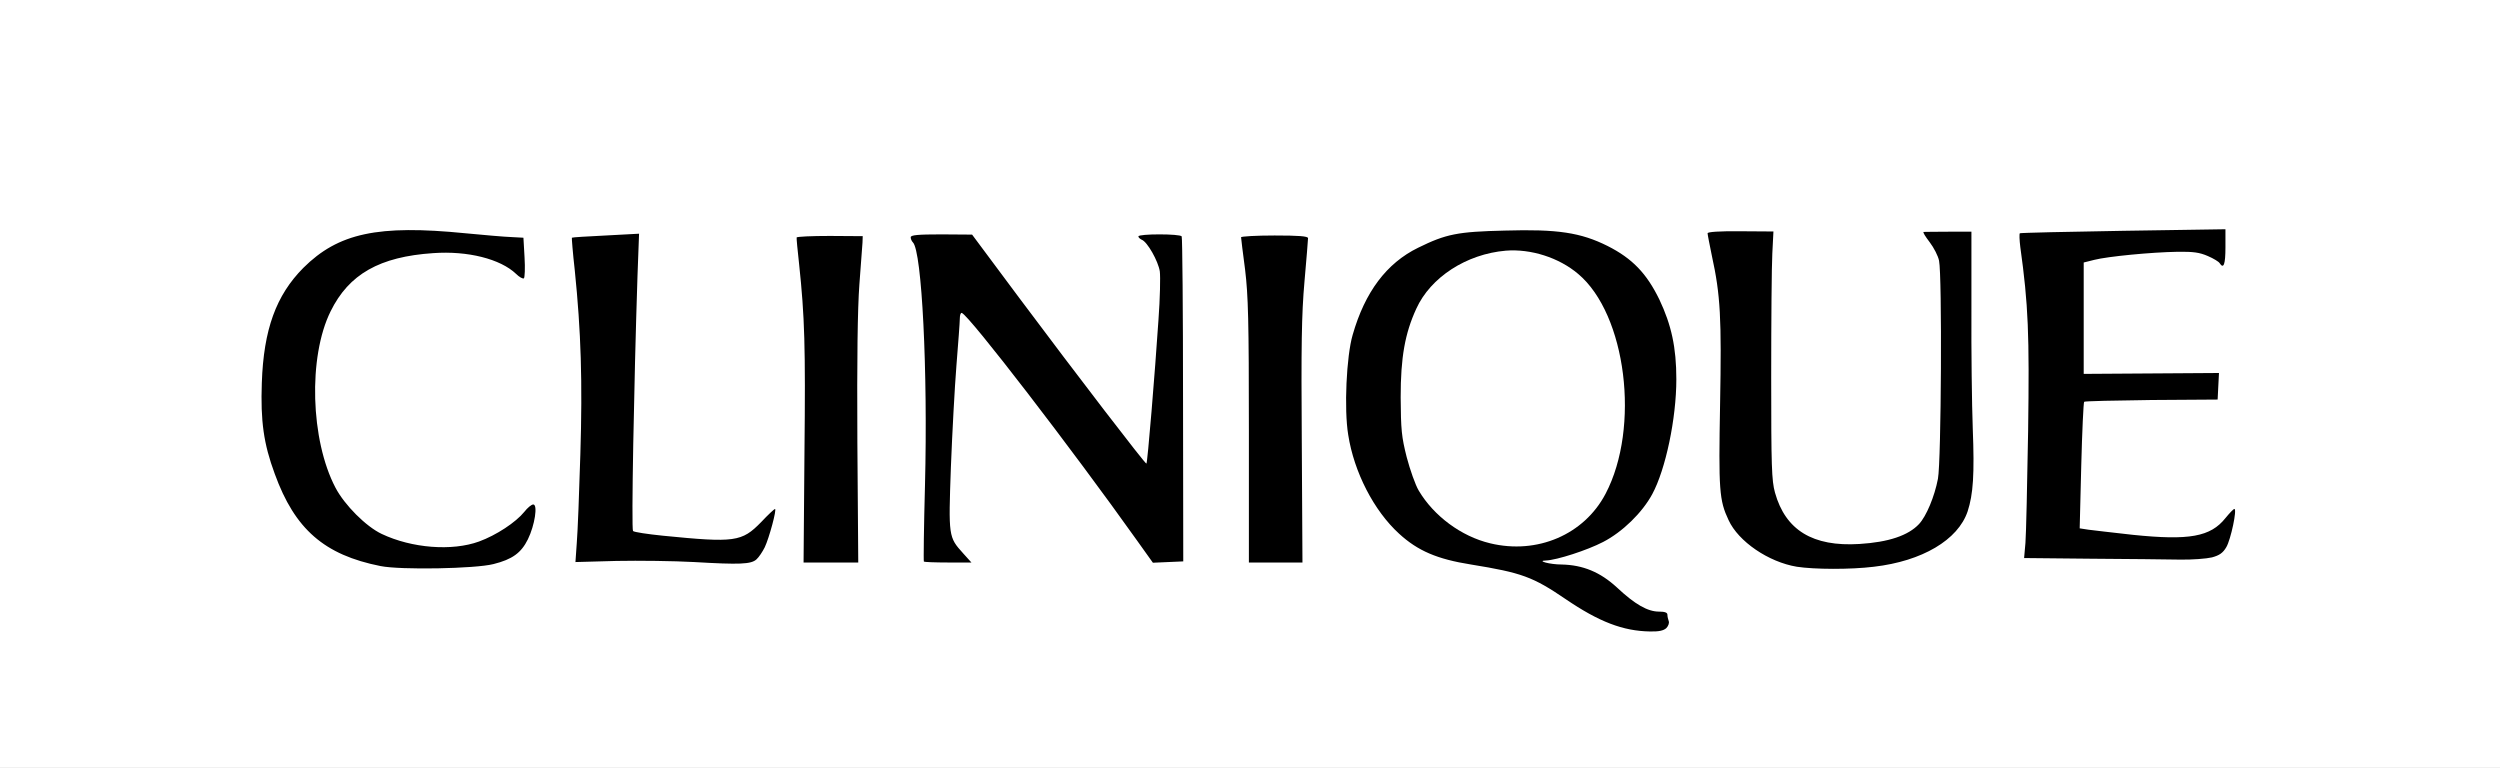
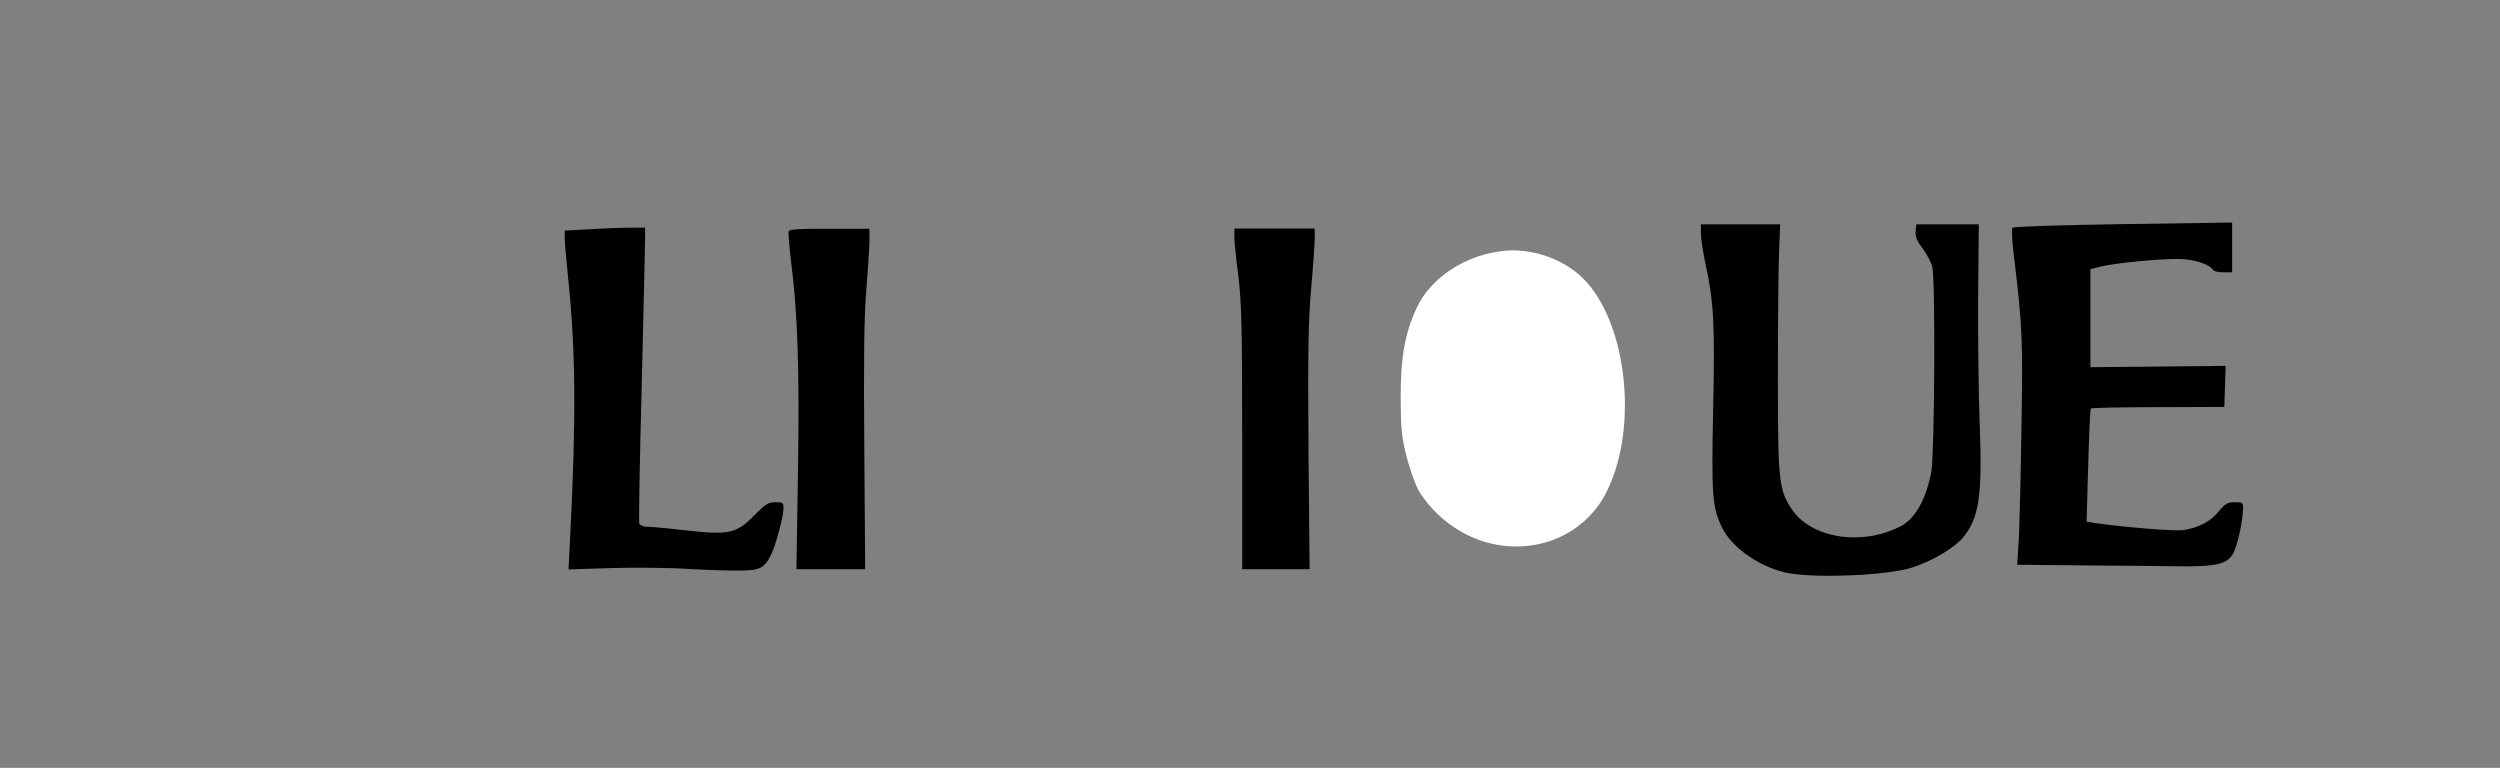
<svg xmlns="http://www.w3.org/2000/svg" version="1.0" width="560px" height="172px" viewBox="0 0 560 172" preserveAspectRatio="xMidYMid meet">
  <rect x="0" y="0" width="560" height="172" fill="#808080" stroke="none" />
  <g fill="#000000">
-     <path d="M362.50 142.25 c-4.20 -1.05 -7.90 -2.85 -13.30 -6.55 -7.35 -5 -9.80 -5.90 -21.20 -7.75 -7.55 -1.20 -11.90 -3.05 -16.10 -6.90 -5.65 -5.15 -10.10 -13.80 -11.40 -22.10 -0.95 -6.05 -0.40 -20.75 0.95 -25.45 2.85 -9.60 7.65 -16.05 14.70 -19.50 6.60 -3.20 8.70 -3.60 21 -3.85 13.45 -0.30 18.30 0.35 24.45 3.45 5.55 2.80 8.75 6.15 11.60 12 2.90 6.05 3.80 10.65 3.80 19.35 0 10.25 -2.20 21.30 -5.40 27.25 -2.40 4.50 -6.70 8.55 -11.65 11 l-4.40 2.25 2.40 0.80 c1.60 0.50 3.55 1.85 5.80 3.90 4 3.70 6.85 5.35 9.30 5.35 1.65 0 1.85 0.15 2.15 1.55 0.50 2.60 0.35 4.35 -0.50 5.15 -1 1 -8.15 1.05 -12.20 0.05z m-19.40 -21.80 c3.85 -0.80 9 -3.70 11.60 -6.45 4.40 -4.70 7.20 -12.60 7.65 -21.75 0.60 -11.30 -3.85 -23.95 -10.35 -29.40 -2.25 -1.90 -6.70 -4.10 -9.85 -4.80 -8.05 -1.90 -19.60 4.30 -23.40 12.60 -3.75 8.15 -4.60 20.55 -2.10 30.25 0.70 2.85 1.90 6.25 2.65 7.50 3.35 5.65 9.50 10.25 16 11.80 3.70 0.90 4.55 0.95 7.80 0.25z" />
-     <path d="M83.75 128.30 c-12.55 -2.50 -19.20 -8.25 -23.70 -20.65 -2.55 -7 -3.20 -11.70 -2.90 -21.90 0.25 -10.05 1 -13.55 4.20 -20.20 3.45 -7.30 11.05 -13.05 19.40 -14.80 4.55 -0.95 15.95 -0.95 24.75 0 3.70 0.40 8.15 0.75 9.85 0.75 1.70 0 3.20 0.15 3.30 0.40 0.15 0.20 0.30 2.95 0.40 6.10 l0.20 5.75 -1.95 0.15 c-1.50 0.15 -2.20 -0.10 -3.25 -1.10 -3.60 -3.45 -11.30 -5.30 -18.45 -4.35 -6.05 0.75 -9 1.70 -12.45 4 -5.30 3.60 -8.60 8.90 -10.20 16.65 -1.05 5.30 -1.15 7.95 -0.45 13.90 1.20 9.55 3.80 15.80 8.75 20.80 6.35 6.40 16.55 8.90 24.55 6 3.85 -1.40 8.25 -4.30 10.15 -6.65 1.10 -1.40 1.60 -1.65 3.50 -1.65 l2.20 0 -0.25 3.95 c-0.40 7.30 -3.10 10.85 -9.35 12.45 -4.05 1 -23.65 1.30 -28.30 0.40z" />
    <path d="M401 128.45 c-6.35 -1.05 -13.10 -5.65 -15.35 -10.45 -2.10 -4.50 -2.30 -7 -1.90 -26.45 0.40 -19.25 0.15 -23.90 -1.80 -32.80 -0.50 -2.45 -0.95 -5.35 -0.95 -6.50 l0 -2 8.90 0 8.85 0 -0.25 6.50 c-0.15 3.60 -0.25 16.05 -0.25 27.75 0 23.30 0.20 25.20 3.10 29.55 4.35 6.55 15.75 8.35 24.45 3.80 3.20 -1.65 5.65 -6.05 6.80 -12.10 0.75 -3.95 0.95 -42.60 0.25 -45.85 -0.20 -1.05 -1.20 -2.90 -2.15 -4.20 -1.30 -1.70 -1.70 -2.70 -1.60 -3.85 l0.15 -1.60 7 0 7 0 -0.15 16.50 c-0.05 9.10 0.10 21.75 0.35 28.10 0.65 16.35 -0.15 21.45 -3.95 25.80 -2.05 2.30 -6.95 5.15 -11.25 6.50 -5.40 1.70 -20.45 2.40 -27.25 1.30z" />
    <path d="M154.25 127.45 c-4.40 -0.30 -12.25 -0.35 -17.45 -0.20 l-9.45 0.30 0.35 -6.90 c1.40 -27.65 1.25 -42.05 -0.45 -58.50 -0.40 -3.90 -0.75 -7.90 -0.75 -8.80 l0 -1.70 5.65 -0.30 c3.05 -0.20 7.10 -0.35 9 -0.35 l3.35 0 0 2.35 c0 1.30 -0.35 16.05 -0.75 32.80 -0.45 16.80 -0.70 30.80 -0.55 31.15 0.15 0.40 1 0.70 1.85 0.70 0.90 0 4.75 0.35 8.65 0.80 9.55 1.10 11.30 0.70 15.25 -3.35 2.50 -2.55 3.15 -2.95 4.70 -2.95 1.70 0 1.85 0.10 1.85 1.40 0 1.80 -1.65 7.90 -2.70 10.20 -1.50 3.10 -2.45 3.65 -6.75 3.70 -2.10 0.05 -7.40 -0.10 -11.80 -0.35z" />
    <path d="M178.75 105.65 c0.35 -22.80 -0.05 -35.40 -1.55 -47.05 -0.40 -3.40 -0.65 -6.45 -0.55 -6.80 0.20 -0.45 2.55 -0.60 9.15 -0.55 l8.95 0 0 2.75 c0 1.50 -0.35 6.45 -0.70 11 -0.50 6.10 -0.60 15.30 -0.45 35.40 l0.20 27.10 -7.70 0 -7.70 0 0.35 -21.85z" />
-     <path d="M205.35 127.15 c-0.10 -0.25 0 -8.25 0.25 -17.90 0.70 -25.75 -0.55 -51.40 -2.60 -53.45 -0.30 -0.30 -0.50 -1.45 -0.50 -2.65 l0 -2.15 8.40 0 8.35 0.05 14.90 19.85 c8.15 10.90 16.40 21.80 18.30 24.20 l3.40 4.40 0.30 -4.15 c0.15 -2.25 0.75 -10.45 1.35 -18.20 0.75 -10.55 0.90 -14.65 0.50 -16.05 -0.55 -2.10 -3.20 -6.10 -4 -6.10 -0.30 0 -0.50 -0.90 -0.50 -2 l0 -2 6.20 0 c3.45 0 6.35 0.20 6.50 0.40 0.15 0.25 0.30 17.40 0.35 38.15 l0.05 37.70 -4.95 0.15 -4.90 0.15 -3.50 -4.90 c-14.10 -19.80 -36.10 -48.50 -36.70 -47.90 -0.40 0.40 -1.55 18.10 -2 30 -0.50 13.95 -0.45 14.20 2.65 17.65 1.25 1.35 1.80 2.45 1.80 3.55 l0 1.55 -6.70 0 c-3.70 0 -6.85 -0.15 -6.95 -0.35z" />
    <path d="M278.25 98.15 c0 -25.05 -0.15 -30.40 -0.85 -36.25 -0.50 -3.75 -0.90 -7.70 -0.90 -8.75 l0 -1.95 9 0 9 0 0 2.10 c0 1.15 -0.35 6.25 -0.80 11.30 -0.65 7.50 -0.75 14 -0.60 36.05 l0.25 26.85 -7.55 0 -7.55 0 0 -29.35z" />
    <path d="M466.80 126.65 l-14.95 -0.15 0.35 -5.40 c0.15 -2.95 0.45 -14.10 0.60 -24.85 0.35 -19.80 0.20 -23.45 -1.60 -38.15 -0.50 -3.85 -0.65 -6.85 -0.40 -7.10 0.25 -0.25 11.40 -0.60 24.85 -0.80 l24.35 -0.35 0 5.55 0 5.60 -1.95 0 c-1.10 0 -2.15 -0.25 -2.35 -0.55 -0.75 -1.30 -4.50 -2.45 -7.90 -2.45 -4.60 0 -14.20 0.95 -17.20 1.70 l-2.35 0.60 0 11 0 10.95 15.15 -0.15 15.15 -0.15 -0.15 4.60 -0.15 4.60 -14.85 0.05 c-8.15 0 -14.90 0.15 -15.05 0.30 -0.15 0.15 -0.40 5.90 -0.60 12.80 l-0.35 12.55 2.15 0.35 c6.80 0.95 17.50 1.80 19.45 1.55 3.45 -0.50 6.20 -1.95 8 -4.20 1.45 -1.75 1.95 -2.05 3.60 -2.05 1.75 0 1.90 0.10 1.85 1.40 -0.05 2.80 -1.30 8.50 -2.25 10.15 -1.35 2.30 -3.80 2.90 -11.95 2.80 -3.55 -0.05 -13.20 -0.15 -21.45 -0.20z" />
  </g>
  <g fill="#ffffff">
-     <path d="M0 86 l0 -86 280 0 280 0 0 86 0 86 -280 0 -280 0 0 -86z m373.25 54.70 c0.45 -0.45 0.70 -1.15 0.55 -1.55 -0.15 -0.40 -0.30 -1.05 -0.30 -1.45 0 -0.50 -0.60 -0.70 -1.90 -0.70 -2.50 0 -5.35 -1.60 -9.40 -5.40 -3.75 -3.45 -7.60 -5.05 -12.40 -5.15 -2.60 0 -5.75 -0.85 -3.50 -0.90 2.45 -0.10 9.25 -2.30 12.80 -4.15 4.35 -2.25 8.75 -6.55 11 -10.70 3 -5.55 5.40 -16.95 5.40 -25.75 0 -7.10 -1.10 -12.15 -3.80 -17.85 -2.85 -5.85 -6.05 -9.20 -11.60 -12 -6 -3 -11.20 -3.80 -23 -3.45 -10.60 0.25 -13.15 0.75 -19.45 3.85 -7.05 3.45 -11.90 9.90 -14.65 19.50 -1.40 4.75 -1.95 16.65 -1 22.40 1.30 8.35 5.75 17 11.40 22.15 4.20 3.85 8.55 5.70 16.10 6.90 11.40 1.85 13.85 2.75 21.20 7.75 7.50 5.10 12.85 7.15 18.90 7.25 2 0.05 3.05 -0.20 3.65 -0.75z m-262.70 -14.35 c4.20 -1.05 6.20 -2.50 7.70 -5.55 1.55 -3.15 2.25 -7.80 1.20 -7.80 -0.40 0 -1.30 0.75 -2 1.65 -1.90 2.35 -6.30 5.25 -10.15 6.65 -6.05 2.20 -15.05 1.50 -21.80 -1.70 -3.50 -1.65 -8.30 -6.45 -10.35 -10.35 -5.60 -10.65 -6.15 -29.30 -1.10 -39.50 4.10 -8.35 11 -12.25 23 -13.05 7.70 -0.55 15.05 1.30 18.55 4.65 0.70 0.70 1.50 1.15 1.75 1 0.20 -0.15 0.30 -2.25 0.15 -4.70 l-0.25 -4.40 -2.75 -0.15 c-1.50 -0.05 -6.10 -0.45 -10.25 -0.85 -19.60 -1.95 -28.45 -0.05 -36.30 7.75 -6.10 6.15 -8.90 13.80 -9.30 25.75 -0.30 8.55 0.40 13.65 2.90 20.40 4.50 12.40 11.10 18.15 23.70 20.65 4.50 0.90 21.20 0.60 25.30 -0.45z m309.20 0.60 c10.80 -1.25 18.85 -6 21 -12.40 1.25 -3.85 1.55 -8.25 1.15 -18.55 -0.20 -5.35 -0.35 -17.50 -0.30 -26.95 l0 -17.15 -5.20 0 c-2.80 0 -5.30 0.05 -5.50 0.05 -0.25 0.05 0.40 1.05 1.35 2.30 0.95 1.25 1.90 3.10 2.10 4.15 0.70 3.30 0.50 44.90 -0.25 48.85 -0.75 3.95 -2.60 8.40 -4.25 10.15 -2.40 2.55 -6.80 4.05 -13.35 4.45 -10.45 0.65 -16.55 -3.10 -18.90 -11.50 -0.75 -2.70 -0.85 -5.90 -0.85 -25.85 0 -12.50 0.10 -24.95 0.25 -27.70 l0.25 -4.95 -7.35 -0.05 c-4.85 -0.05 -7.40 0.15 -7.40 0.45 0 0.30 0.45 2.55 0.95 5 1.95 8.90 2.20 14 1.85 33.25 -0.35 19.30 -0.20 21.55 1.90 26 2.20 4.80 8.95 9.40 15.30 10.45 3.90 0.60 11.95 0.65 17.25 0z m-250.30 -1.65 c0.55 -0.50 1.35 -1.70 1.85 -2.70 1 -2.10 2.75 -8.60 2.30 -8.60 -0.15 0 -1.55 1.30 -3.10 2.95 -4.35 4.45 -5.85 4.65 -22 3.05 -3.45 -0.35 -6.45 -0.80 -6.70 -1.05 -0.40 -0.35 0.20 -32.65 1 -57.15 l0.35 -9.45 -7.45 0.40 c-4.10 0.20 -7.50 0.40 -7.60 0.50 -0.05 0.05 0.20 3.35 0.65 7.30 1.40 13.70 1.75 25 1.25 41.20 -0.25 8.55 -0.60 17.45 -0.80 19.85 l-0.30 4.30 9.20 -0.25 c5 -0.10 12.85 0 17.40 0.25 10.20 0.60 12.75 0.50 13.95 -0.60z m22.60 -26.40 c-0.10 -18.70 0.05 -29.65 0.45 -35.15 0.35 -4.40 0.65 -8.65 0.70 -9.40 l0.05 -1.45 -7.35 -0.05 c-4.10 0 -7.45 0.15 -7.45 0.35 -0.05 0.15 0.20 2.85 0.55 5.95 1.25 11.85 1.45 18.40 1.20 42.25 l-0.20 24.60 6.15 0 6.10 0 -0.20 -27.10z m23.70 25.05 c-3.30 -3.65 -3.30 -3.75 -2.75 -19.30 0.30 -7.65 0.85 -17.95 1.25 -22.90 0.40 -4.95 0.75 -9.65 0.75 -10.40 0 -0.80 0.20 -1.35 0.45 -1.25 1.65 0.55 24.65 30.45 39.30 51.05 l3.50 4.90 3.40 -0.15 3.40 -0.15 -0.05 -36.20 c0 -19.90 -0.15 -36.35 -0.30 -36.60 -0.35 -0.60 -9.70 -0.60 -9.70 0 0 0.25 0.35 0.55 0.75 0.75 1.25 0.45 3.70 4.80 4.05 7.10 0.15 1.20 0.05 6.05 -0.30 10.80 -0.80 12 -2.45 32.05 -2.70 32.25 -0.20 0.20 -15.40 -19.60 -28.55 -37.20 l-10.50 -14.10 -6.85 -0.05 c-5.35 0 -6.90 0.15 -6.90 0.65 0 0.35 0.20 0.85 0.50 1.15 2 2 3.35 28.70 2.70 54.35 -0.25 9.30 -0.35 17.05 -0.25 17.15 0.10 0.10 2.55 0.20 5.45 0.20 l5.20 0 -1.85 -2.05z m75.85 -24.80 c-0.15 -21.65 -0.05 -28.70 0.60 -36.05 0.45 -5.05 0.80 -9.45 0.80 -9.75 0 -0.45 -2.15 -0.60 -7.50 -0.60 -4.10 0 -7.50 0.20 -7.50 0.40 0 0.20 0.40 3.50 0.90 7.25 0.70 5.85 0.85 11.20 0.85 36.25 l0 29.35 6 0 6 0 -0.15 -26.85z m203.90 25.70 c1.65 -0.45 2.45 -1 3.20 -2.30 1 -1.70 2.45 -8.55 1.80 -8.55 -0.20 0 -1.10 0.95 -2 2.05 -3.35 4.20 -8.10 5.05 -20.75 3.75 -4.40 -0.50 -8.90 -1 -9.95 -1.15 l-1.95 -0.30 0.35 -14.05 c0.20 -7.75 0.50 -14.15 0.65 -14.30 0.10 -0.15 6.90 -0.30 15.05 -0.40 l14.85 -0.10 0.15 -3 0.15 -2.95 -15.15 0.10 -15.15 0.10 0 -12.45 0 -12.50 2.40 -0.60 c2.95 -0.75 12.65 -1.70 18.60 -1.80 3.60 -0.05 4.95 0.15 6.80 0.95 1.30 0.55 2.50 1.30 2.65 1.60 0.90 1.40 1.30 0.25 1.30 -3.55 l0 -4.05 -22.85 0.35 c-12.60 0.20 -23 0.45 -23.20 0.55 -0.15 0.10 -0.10 1.50 0.10 3.10 1.80 12.95 2.05 19.45 1.75 41.15 -0.20 11.95 -0.45 23.25 -0.60 25.10 l-0.30 3.40 14.90 0.15 c8.25 0.05 17.20 0.15 19.95 0.20 2.75 0.05 6 -0.20 7.25 -0.50z" />
    <path d="M333.80 121.70 c-6.50 -1.55 -12.65 -6.15 -16 -11.80 -0.75 -1.25 -1.95 -4.65 -2.70 -7.50 -1.15 -4.55 -1.30 -6.10 -1.35 -13.40 0 -8.95 0.95 -14.30 3.50 -19.85 3.20 -7.05 11.25 -12.25 20.05 -13 5.60 -0.45 11.90 1.55 16.20 5.20 10.80 9.05 13.95 34.40 6.15 49.25 -4.80 9.15 -15.30 13.65 -25.85 11.10z" />
  </g>
</svg>